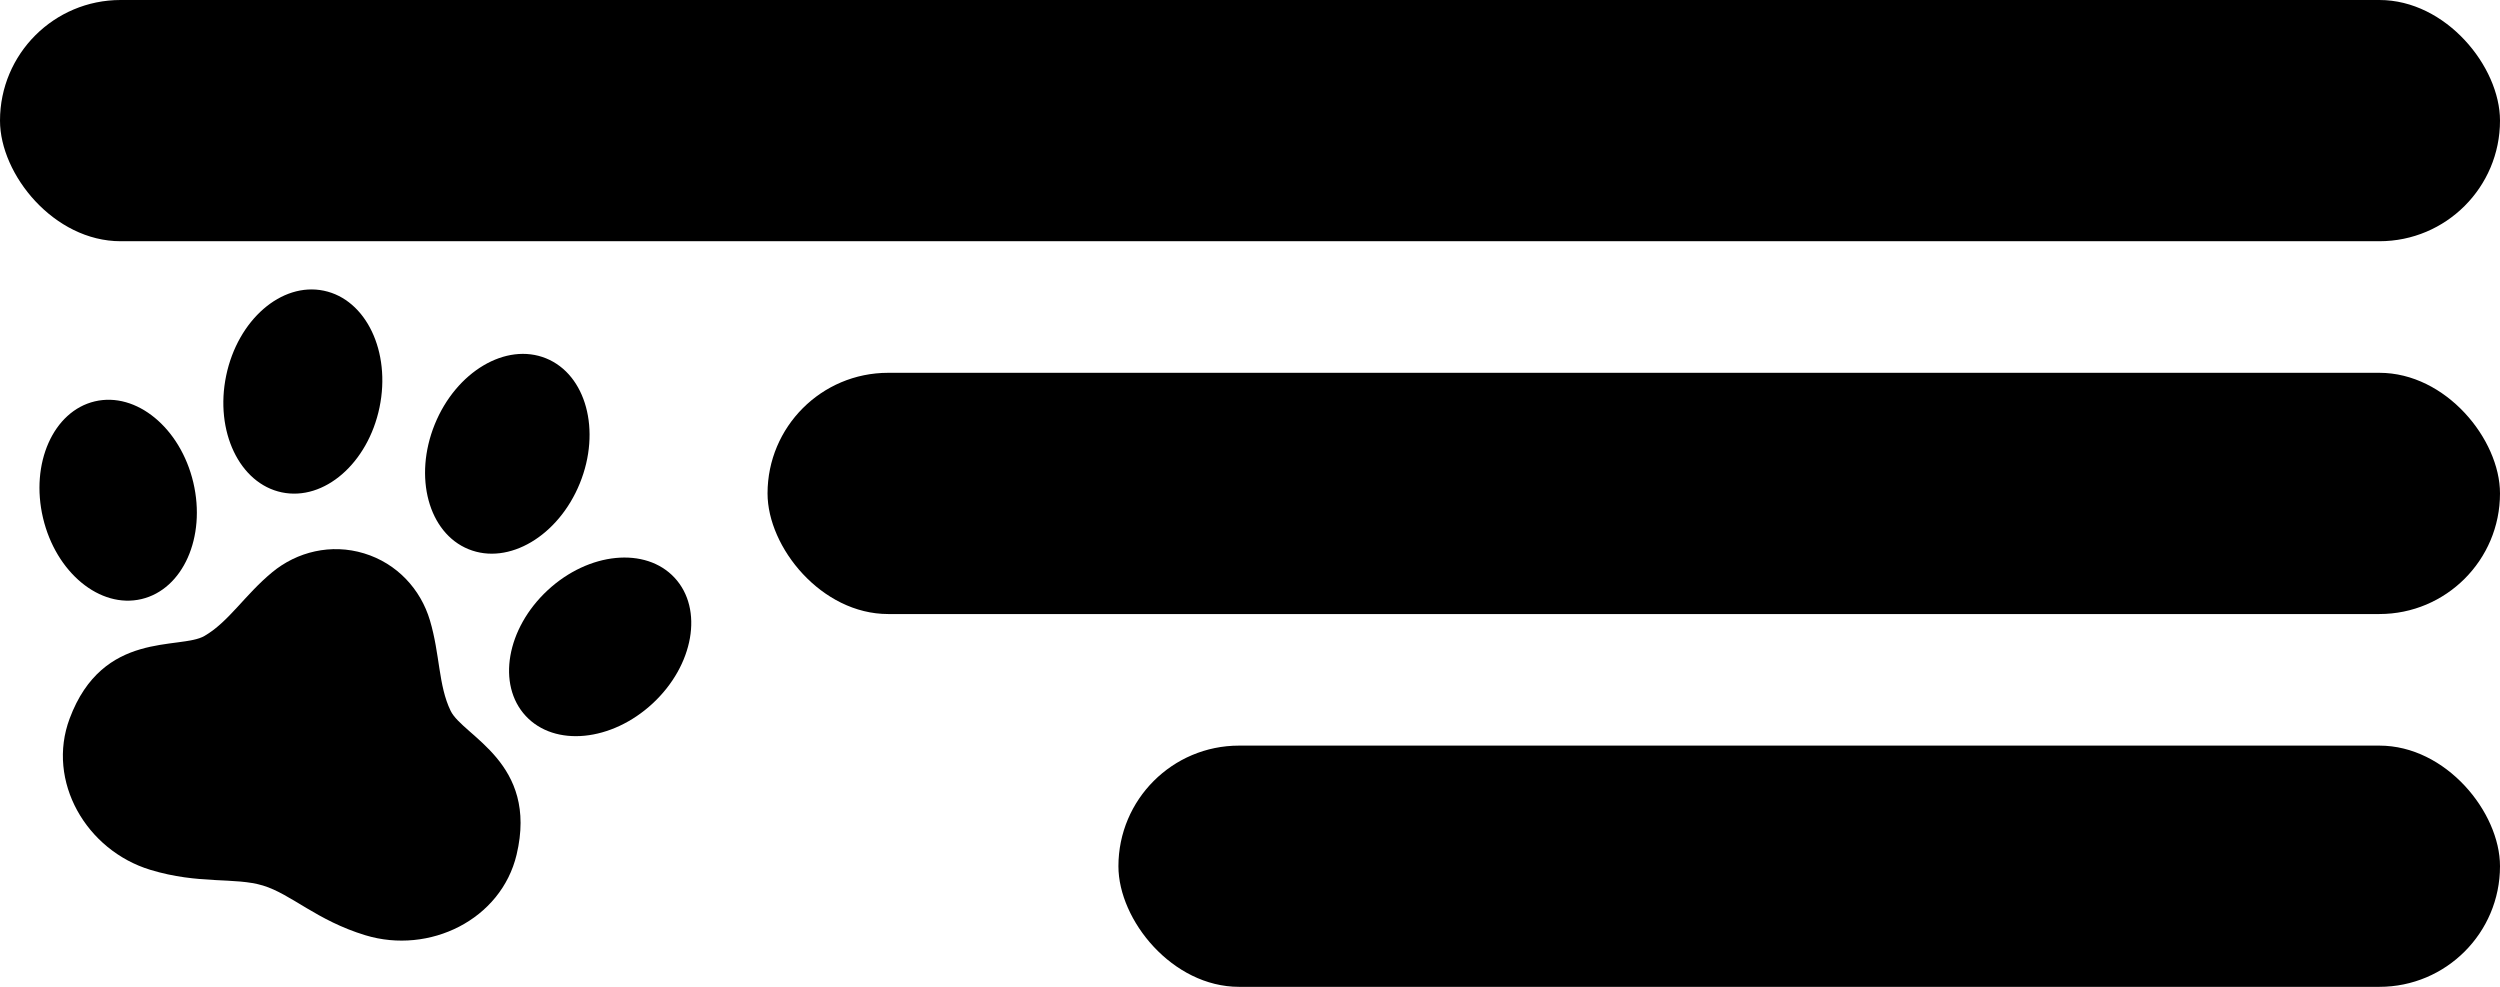
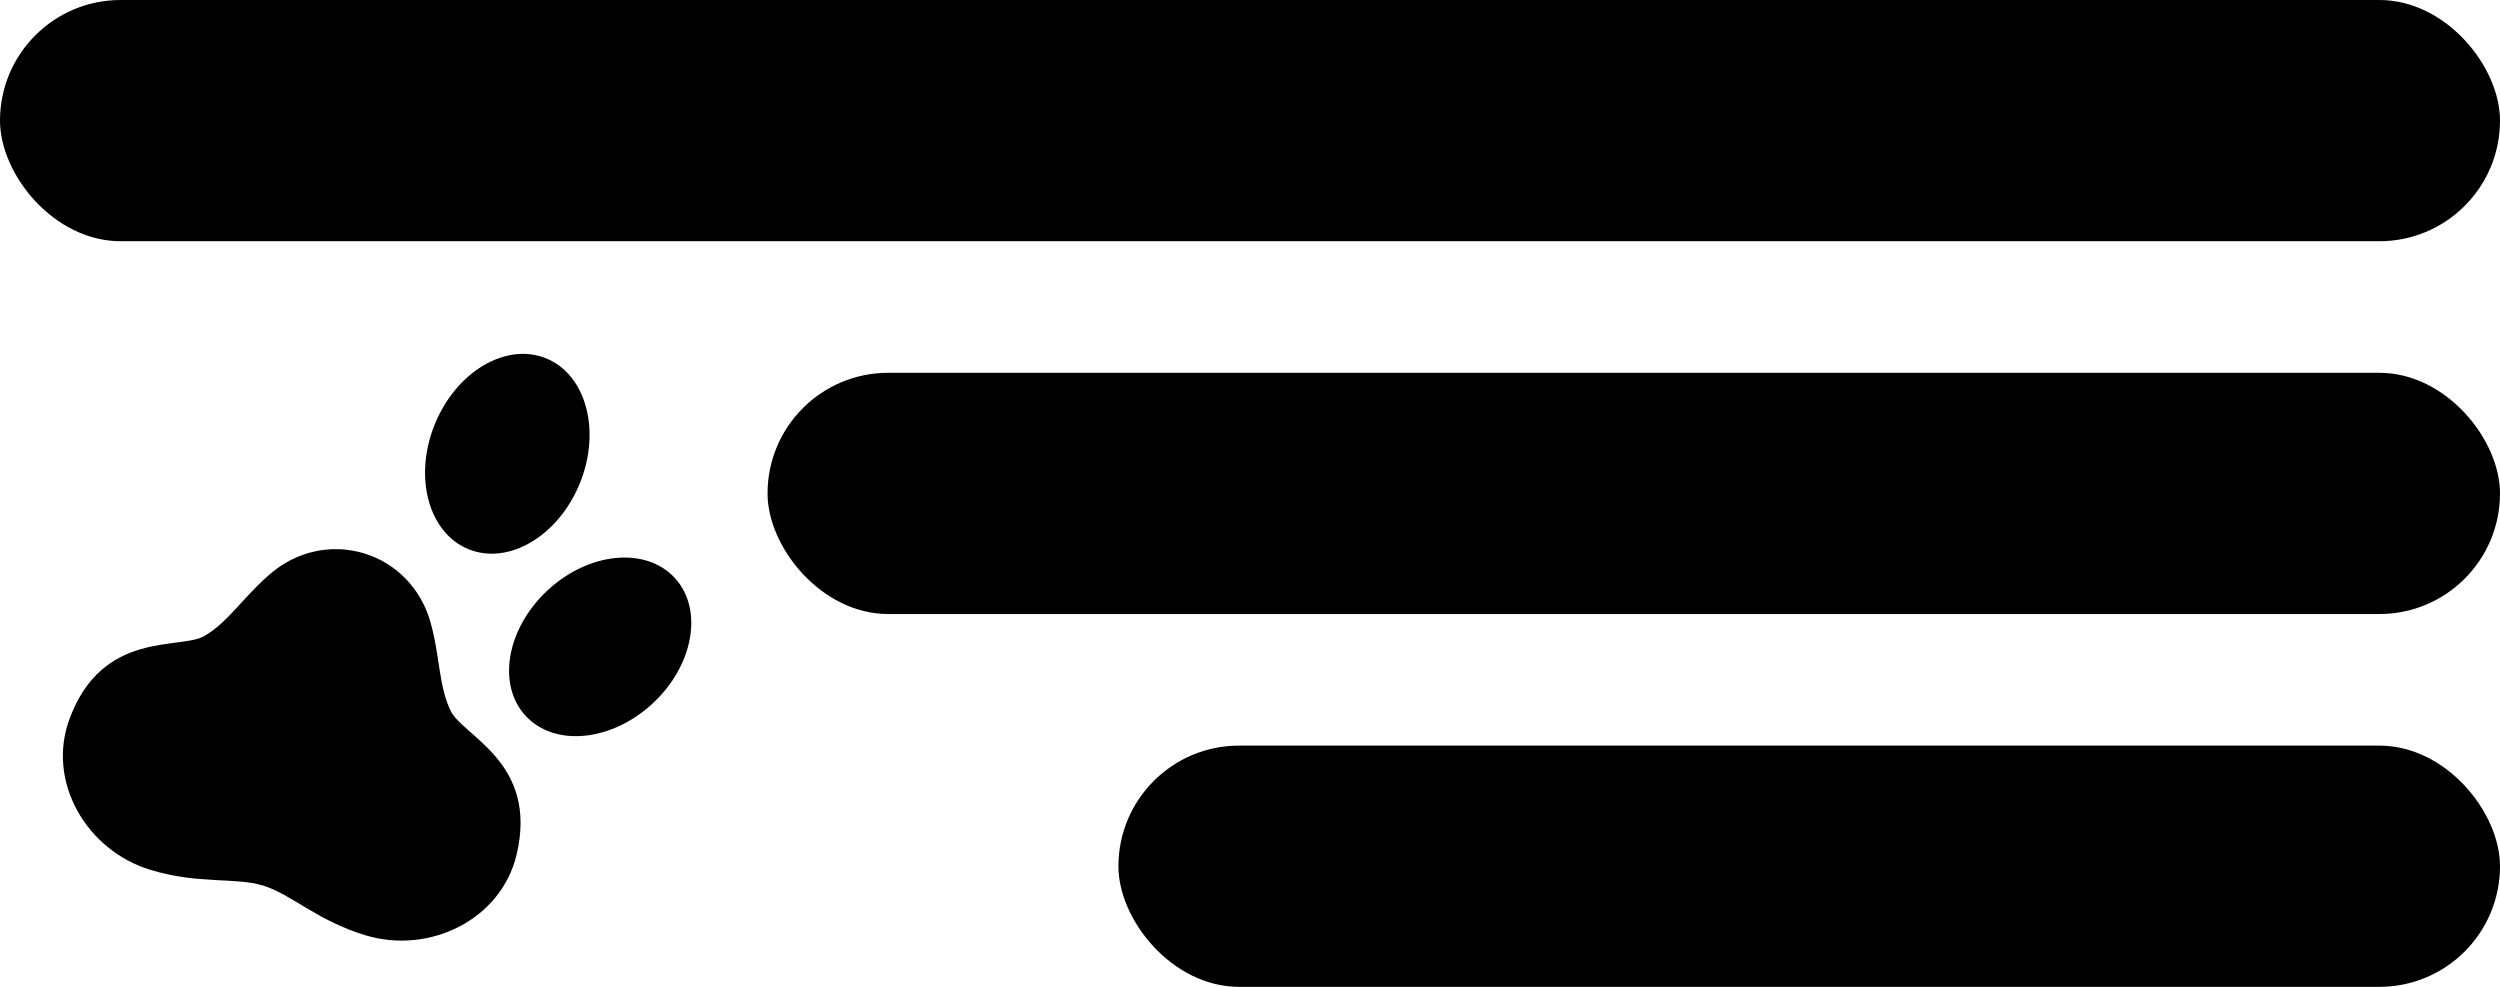
<svg xmlns="http://www.w3.org/2000/svg" width="114" height="45" viewBox="0 0 114 45" fill="none">
  <rect width="114" height="11" rx="5.5" fill="black" />
  <rect x="35" y="17" width="79" height="11" rx="5.5" fill="black" />
  <rect x="51" y="34" width="63" height="11" rx="5.5" fill="black" />
-   <path d="M12.852 22.452C14.783 22.855 16.776 21.122 17.305 18.582C17.834 16.043 16.697 13.658 14.767 13.256C12.836 12.855 10.843 14.587 10.314 17.127C9.785 19.666 10.922 22.051 12.852 22.452Z" fill="black" />
-   <path d="M6.452 27.318C8.345 26.871 9.402 24.491 8.815 22.001C8.227 19.512 6.216 17.856 4.324 18.302C2.432 18.75 1.374 21.13 1.962 23.62C2.55 26.109 4.56 27.765 6.452 27.318Z" fill="black" />
  <path d="M21.367 25.044C23.194 25.787 25.466 24.44 26.442 22.036C27.417 19.632 26.727 17.083 24.9 16.34C23.073 15.599 20.801 16.947 19.825 19.35C18.85 21.754 19.54 24.303 21.367 25.044Z" fill="black" />
  <path d="M30.762 26.346C29.44 24.921 26.848 25.176 24.973 26.916C23.098 28.656 22.65 31.222 23.973 32.647C25.295 34.072 27.888 33.817 29.762 32.077C31.637 30.337 32.085 27.771 30.762 26.346Z" fill="black" />
  <path d="M19.604 28.286C19.185 26.877 18.111 25.693 16.603 25.234C15.095 24.775 13.543 25.16 12.411 26.096C11.159 27.131 10.439 28.349 9.326 28.998C8.212 29.648 4.69 28.715 3.176 32.765C2.106 35.625 3.934 38.775 6.855 39.664C9.076 40.339 10.703 39.989 11.993 40.381C13.283 40.773 14.439 41.971 16.659 42.647C19.58 43.536 22.853 41.939 23.558 38.968C24.556 34.761 21.112 33.574 20.549 32.414C19.986 31.254 20.067 29.842 19.604 28.286Z" fill="black" />
</svg>